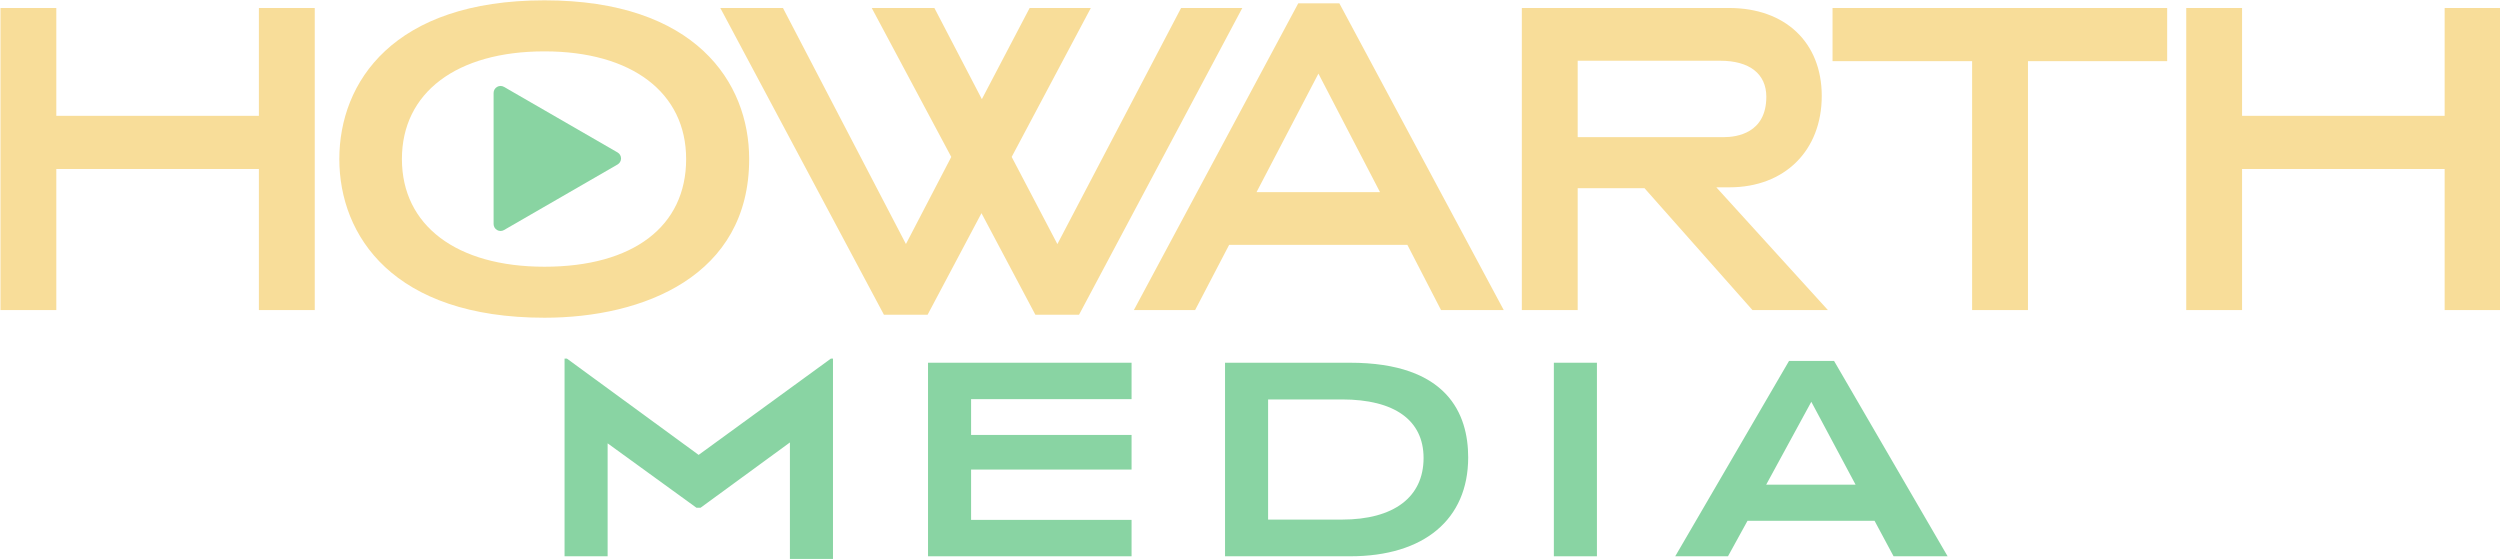
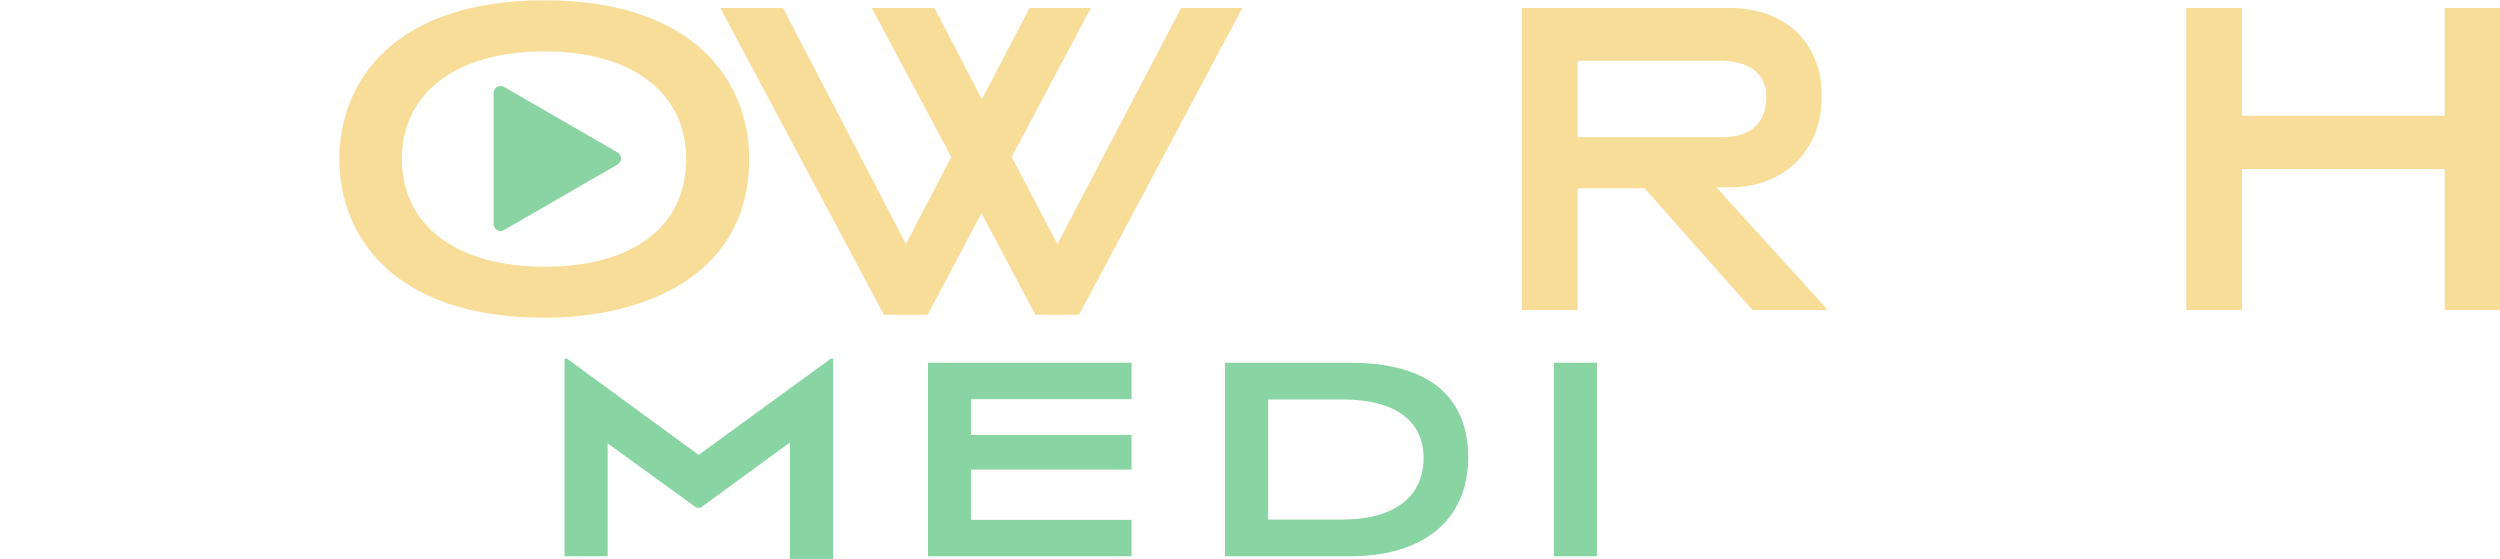
<svg xmlns="http://www.w3.org/2000/svg" version="1.1" id="Layer_1" x="0px" y="0px" viewBox="0 0 129.27 28.9" enable-background="new 0 0 129.27 28.9" xml:space="preserve">
  <g>
    <polygon fill="#89D4A3" points="42.965,18.542 36.125,23.522 29.313,18.542 29.192,18.542 29.192,28.764 31.419,28.764    31.419,22.924 36.013,26.255 36.224,26.255 40.845,22.878 40.845,28.917 43.072,28.917 43.072,18.542  " />
    <polygon fill="#89D4A3" points="50.213,24.28 58.511,24.28 58.511,22.49 50.213,22.49 50.213,20.639 58.511,20.639 58.511,18.756    47.986,18.756 47.986,28.764 58.511,28.764 58.511,26.882 50.213,26.882  " />
    <path fill="#89D4A3" d="M69.806,18.756h-6.462v10.008h6.475c3.819,0,6.098-1.911,6.098-5.111   C75.917,21.419,74.857,18.756,69.806,18.756z M69.388,26.867h-3.817v-6.213h3.817c2.723,0,4.222,1.076,4.222,3.03   C73.61,25.706,72.071,26.867,69.388,26.867z" />
    <rect x="80.347" y="18.756" fill="#89D4A3" width="2.227" height="10.008" />
-     <path fill="#89D4A3" d="M94.836,18.664h-2.329l-5.884,10.1h2.728l1.01-1.836h6.568l0.984,1.836h2.794L94.836,18.664z    M91.326,25.061l2.333-4.286l2.289,4.286H91.326z" />
  </g>
  <g>
-     <polygon fill="#F8DD99" points="13.387,5.989 2.912,5.989 2.912,0.414 0.025,0.414 0.025,16.033 2.912,16.033 2.912,8.738    13.387,8.738 13.387,16.033 16.275,16.033 16.275,0.414 13.387,0.414  " />
    <path fill="#F8DD99" d="M28.153,0.017c-7.821,0-10.607,4.239-10.607,8.206s2.787,8.206,10.607,8.206   c5.117,0,10.585-2.156,10.585-8.206C38.738,4.256,35.957,0.017,28.153,0.017z M28.153,2.656c4.519,0,7.326,2.133,7.326,5.568   c0,3.486-2.739,5.568-7.326,5.568c-4.546,0-7.371-2.133-7.371-5.568S23.607,2.656,28.153,2.656z" />
    <polygon fill="#F8DD99" points="61.071,0.414 54.675,12.621 52.312,8.114 56.404,0.414 53.24,0.414 50.77,5.127 48.316,0.414    45.076,0.414 49.188,8.115 46.844,12.618 40.593,0.62 40.486,0.414 37.246,0.414 45.707,16.276 47.963,16.276 50.75,11.023    53.538,16.276 55.794,16.276 64.236,0.414  " />
-     <path fill="#F8DD99" d="M67.13,0.172l-8.5,15.861h3.167l1.759-3.372h9.217l1.74,3.372h3.242l-8.5-15.861H67.13z M71.357,9.934   h-6.384l3.2-6.128L71.357,9.934z" />
    <path fill="#F8DD99" d="M89.428,9.686c2.854,0,4.771-1.899,4.771-4.725c0-2.763-1.881-4.548-4.792-4.548H78.691v15.619h2.888V9.73   h3.454l5.583,6.303h3.901l-5.769-6.347H89.428z M81.579,3.141h7.376c1.511,0,2.378,0.68,2.378,1.865   c0,1.882-1.533,2.085-2.193,2.085h-7.561V3.141z" />
-     <polygon fill="#F8DD99" points="94.757,3.162 101.974,3.162 101.974,16.033 104.862,16.033 104.862,3.162 112.06,3.162    112.06,0.414 94.757,0.414  " />
    <polygon fill="#F8DD99" points="126.408,0.414 126.408,5.989 115.933,5.989 115.933,0.414 113.046,0.414 113.046,16.033    115.933,16.033 115.933,8.738 126.408,8.738 126.408,16.033 129.296,16.033 129.296,0.414  " />
  </g>
  <path fill="#89D4A2" d="M31.934,7.883l-5.872-3.39c-0.111-0.065-0.248-0.065-0.359,0c-0.111,0.064-0.18,0.183-0.18,0.311v6.78  c0,0.128,0.068,0.247,0.18,0.311c0.055,0.032,0.117,0.048,0.179,0.048c0.062,0,0.124-0.016,0.179-0.048l5.872-3.39  c0.111-0.064,0.18-0.183,0.18-0.311C32.114,8.066,32.045,7.947,31.934,7.883z" />
</svg>